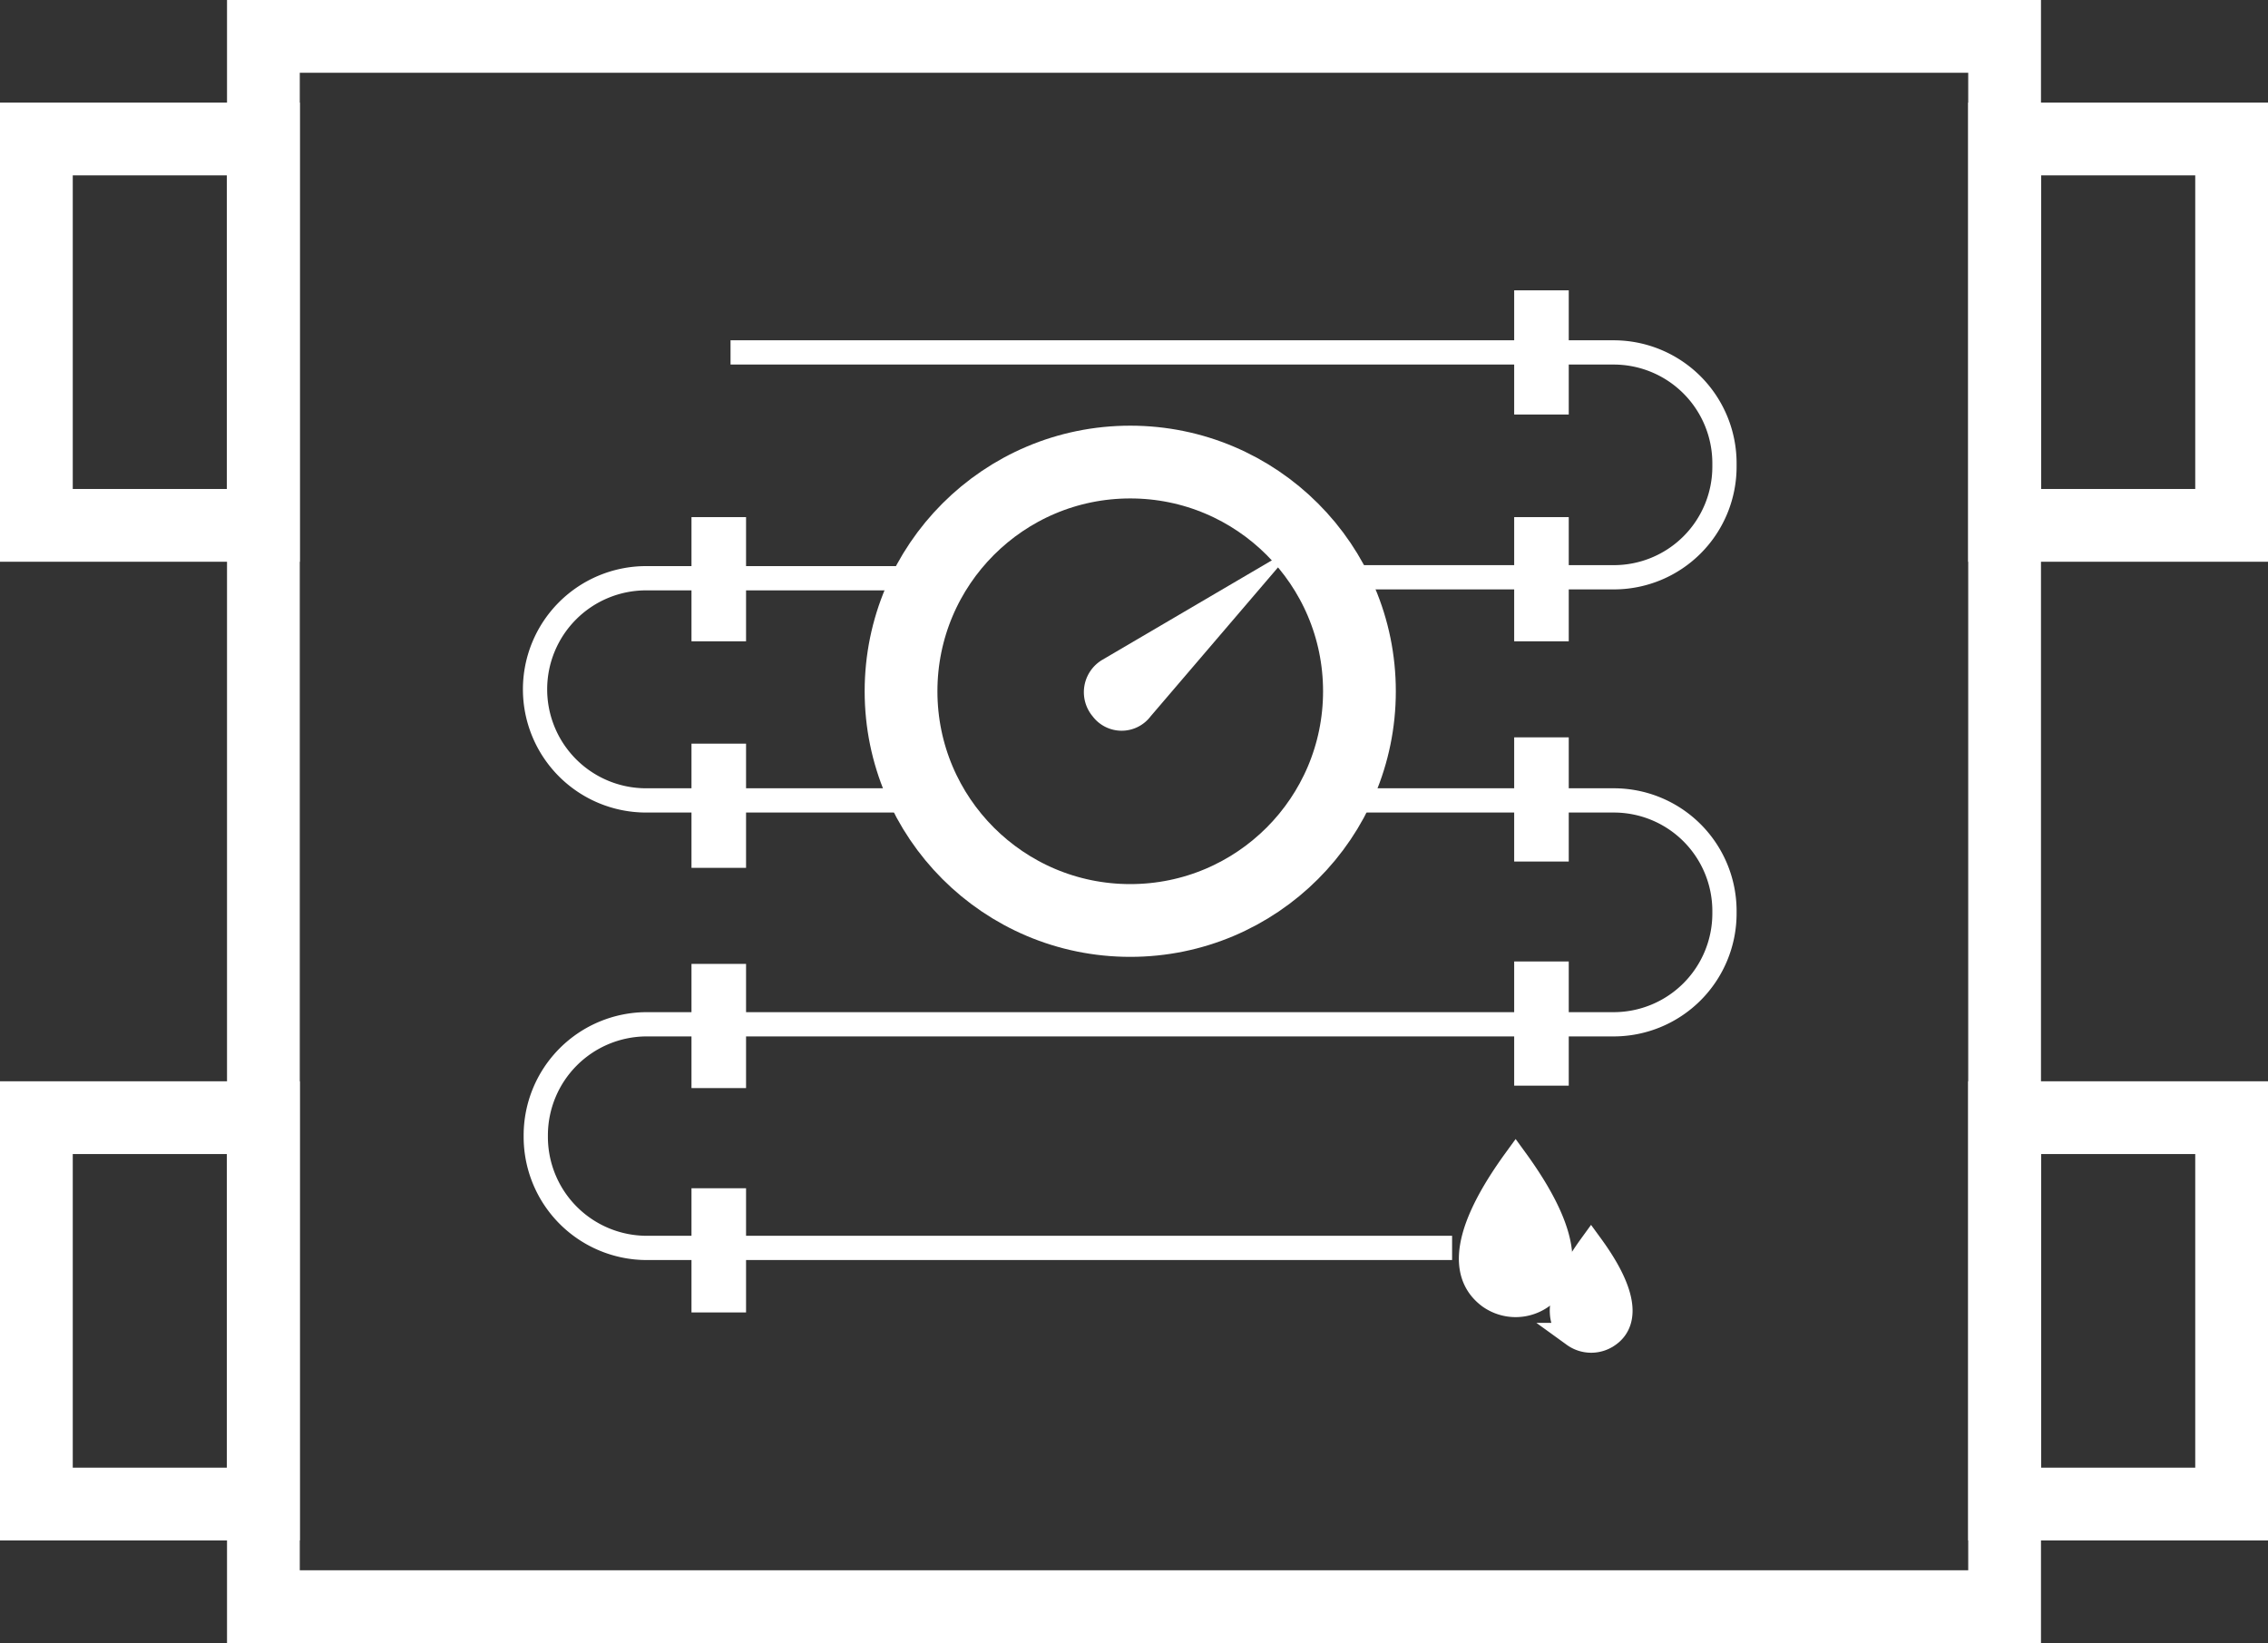
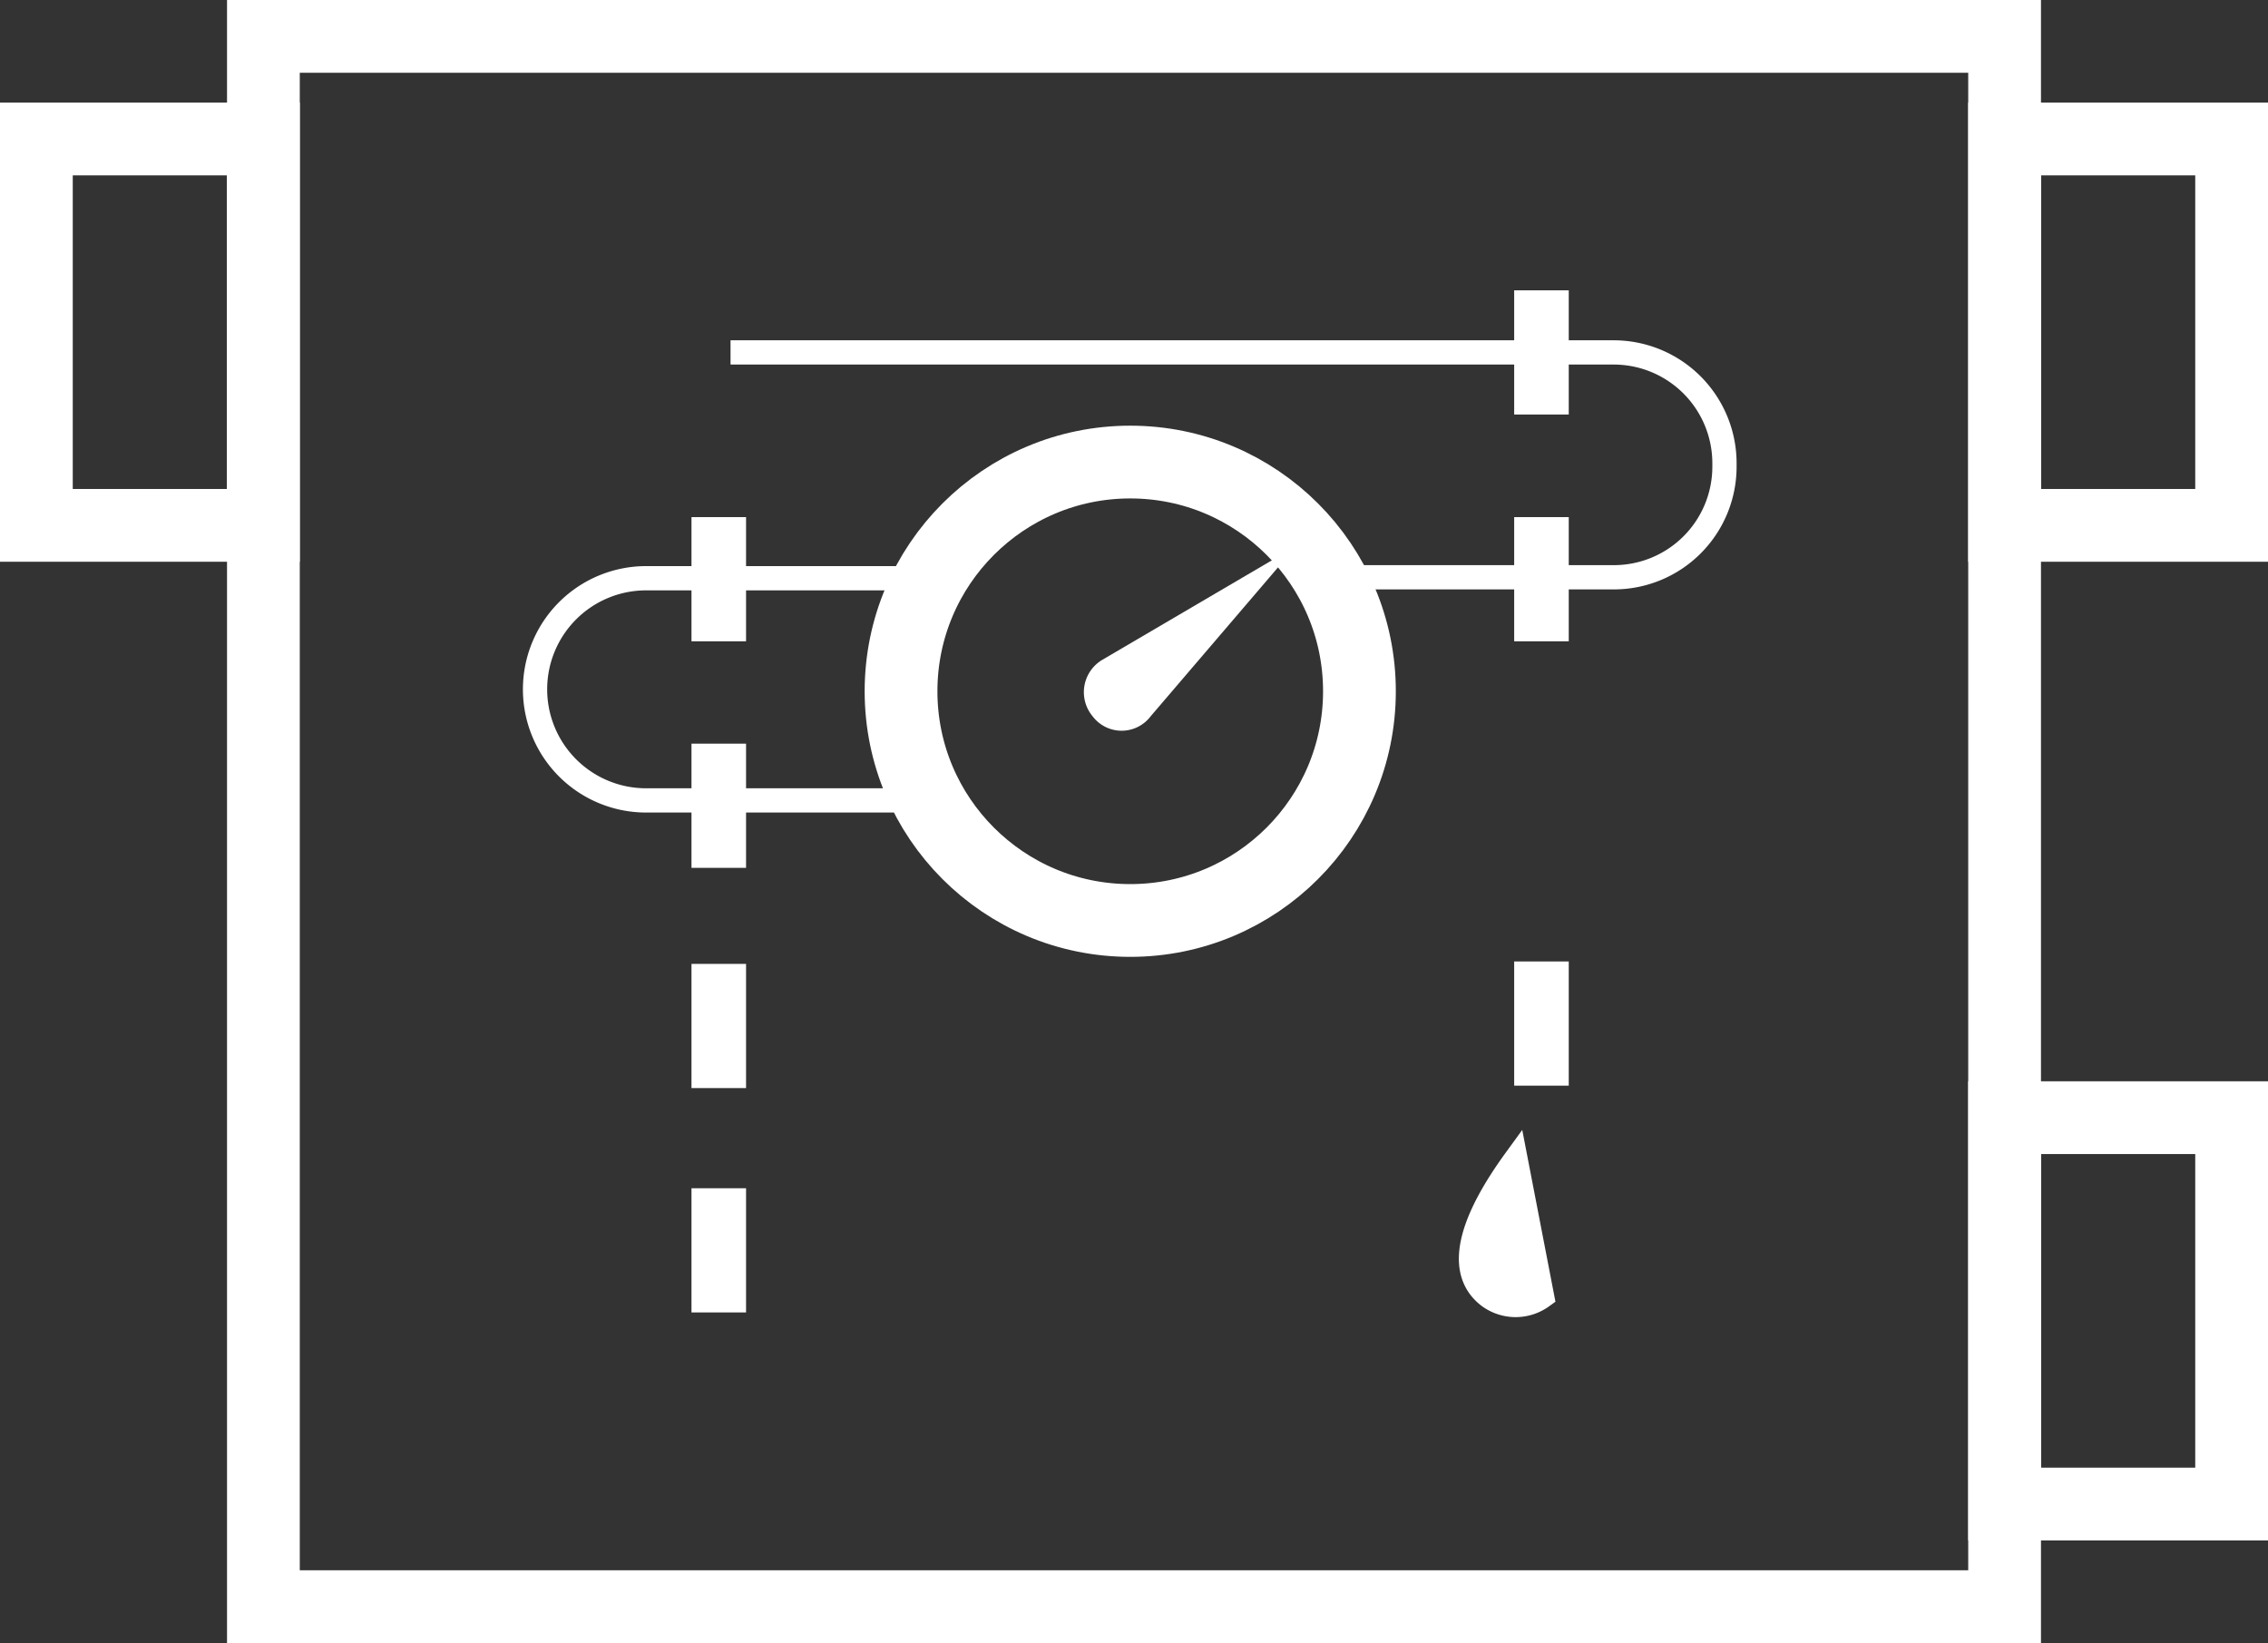
<svg xmlns="http://www.w3.org/2000/svg" viewBox="0 0 93.51 67.74">
  <rect x="0" y="0" width="93.51" height="67.74" fill="#333333" stroke="none" />
  <title>Risorsa 11</title>
  <path d="M54.61,23.8H66.53a4.56,4.56,0,0,0,4.57-4.57V19.1a4.57,4.57,0,0,0-4.57-4.57H30.12" style="fill:none;stroke:#fff;stroke-miterlimit:10" />
  <path d="M38.63,33h-12a4.58,4.58,0,0,1-4.57-4.58h0a4.58,4.58,0,0,1,4.57-4.58H38.25" style="fill:none;stroke:#fff;stroke-miterlimit:10" />
-   <path d="M59.87,51.45H26.66a4.58,4.58,0,0,1-4.57-4.58v-.06a4.58,4.58,0,0,1,4.57-4.58H66.53a4.57,4.57,0,0,0,4.57-4.57v-.13A4.56,4.56,0,0,0,66.53,33H55" style="fill:none;stroke:#fff;stroke-miterlimit:10" />
  <circle cx="46.6" cy="28.5" r="9.45" style="fill:none;stroke:#fff;stroke-miterlimit:10;stroke-width:3px" />
  <path d="M51.13,24.45l-5.42,3.18a1.05,1.05,0,0,0-.27,1.59h0a1,1,0,0,0,1.61,0Z" style="fill:#fff;stroke:#fff;stroke-miterlimit:10" />
  <rect x="62.93" y="12.47" width="1.25" height="4.12" style="fill:#fff;stroke:#fff;stroke-miterlimit:10" />
  <rect x="62.93" y="21.82" width="1.25" height="4.12" style="fill:#fff;stroke:#fff;stroke-miterlimit:10" />
-   <rect x="62.93" y="30.9" width="1.25" height="4.12" style="fill:#fff;stroke:#fff;stroke-miterlimit:10" />
  <rect x="62.93" y="40.14" width="1.25" height="4.12" style="fill:#fff;stroke:#fff;stroke-miterlimit:10" />
  <rect x="29.01" y="21.82" width="1.25" height="4.12" style="fill:#fff;stroke:#fff;stroke-miterlimit:10" />
  <rect x="29.01" y="31.16" width="1.25" height="4.12" style="fill:#fff;stroke:#fff;stroke-miterlimit:10" />
  <rect x="29.01" y="40.24" width="1.25" height="4.12" style="fill:#fff;stroke:#fff;stroke-miterlimit:10" />
  <rect x="29.01" y="49.49" width="1.25" height="4.12" style="fill:#fff;stroke:#fff;stroke-miterlimit:10" />
-   <path d="M62.49,47.81c-2.59,3.56-1.94,5-1.09,5.64a1.86,1.86,0,0,0,2.18,0C64.43,52.85,65.08,51.37,62.49,47.81Z" style="fill:#fff;stroke:#fff;stroke-miterlimit:10" />
-   <path d="M65.6,51.35c-1.69,2.33-1.27,3.3-.71,3.69a1.22,1.22,0,0,0,1.43,0C66.88,54.65,67.3,53.68,65.6,51.35Z" style="fill:#fff;stroke:#fff;stroke-miterlimit:10" />
+   <path d="M62.49,47.81c-2.59,3.56-1.94,5-1.09,5.64a1.86,1.86,0,0,0,2.18,0Z" style="fill:#fff;stroke:#fff;stroke-miterlimit:10" />
  <rect x="10.86" y="1.5" width="71.79" height="64.74" style="fill:none;stroke:#fff;stroke-width:3px" />
  <line x1="10.86" y1="5.73" x2="10.86" y2="21.66" style="fill:none;stroke:#fff;stroke-miterlimit:10" />
  <line x1="82.65" y1="21.66" x2="82.65" y2="5.73" style="fill:none;stroke:#fff;stroke-miterlimit:10" />
-   <rect x="1.5" y="46.08" width="9.36" height="15.93" style="fill:none;stroke:#fff;stroke-miterlimit:10;stroke-width:3px" />
  <rect x="82.65" y="46.08" width="9.36" height="15.93" style="fill:none;stroke:#fff;stroke-miterlimit:10;stroke-width:3px" />
  <rect x="1.5" y="5.73" width="9.36" height="15.93" style="fill:none;stroke:#fff;stroke-miterlimit:10;stroke-width:3px" />
  <rect x="82.65" y="5.73" width="9.36" height="15.93" style="fill:none;stroke:#fff;stroke-miterlimit:10;stroke-width:3px" />
</svg>